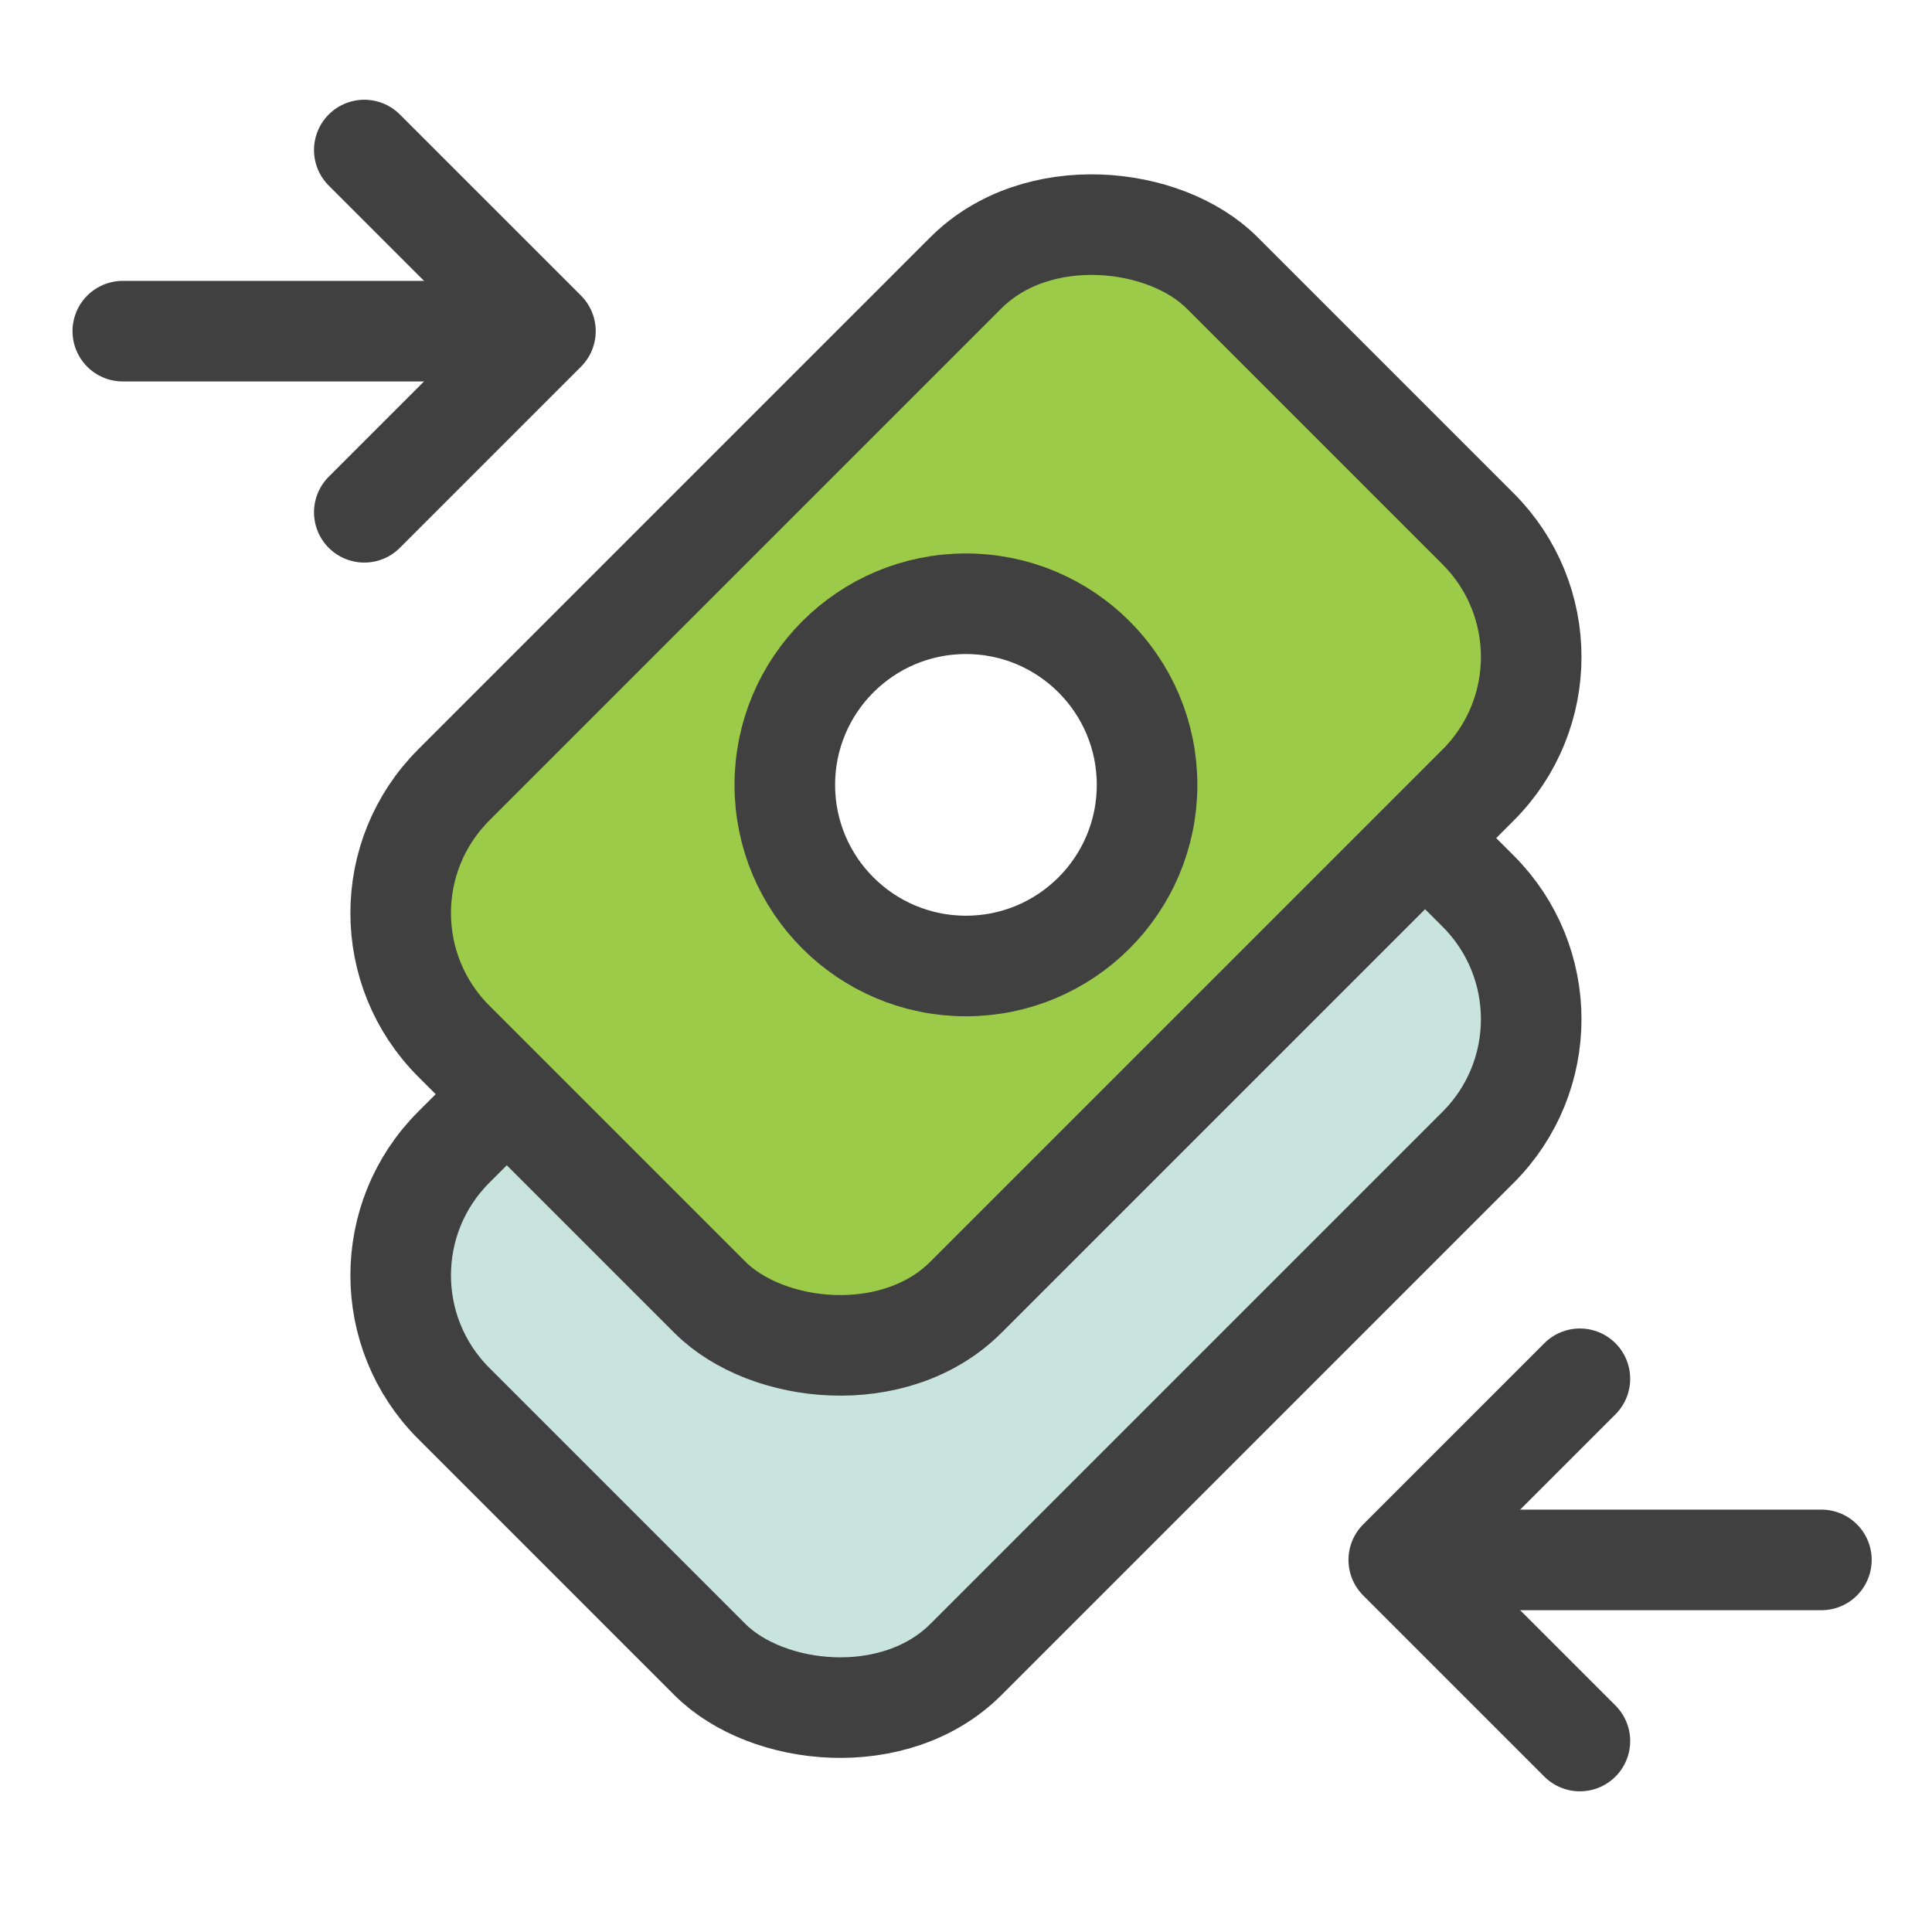
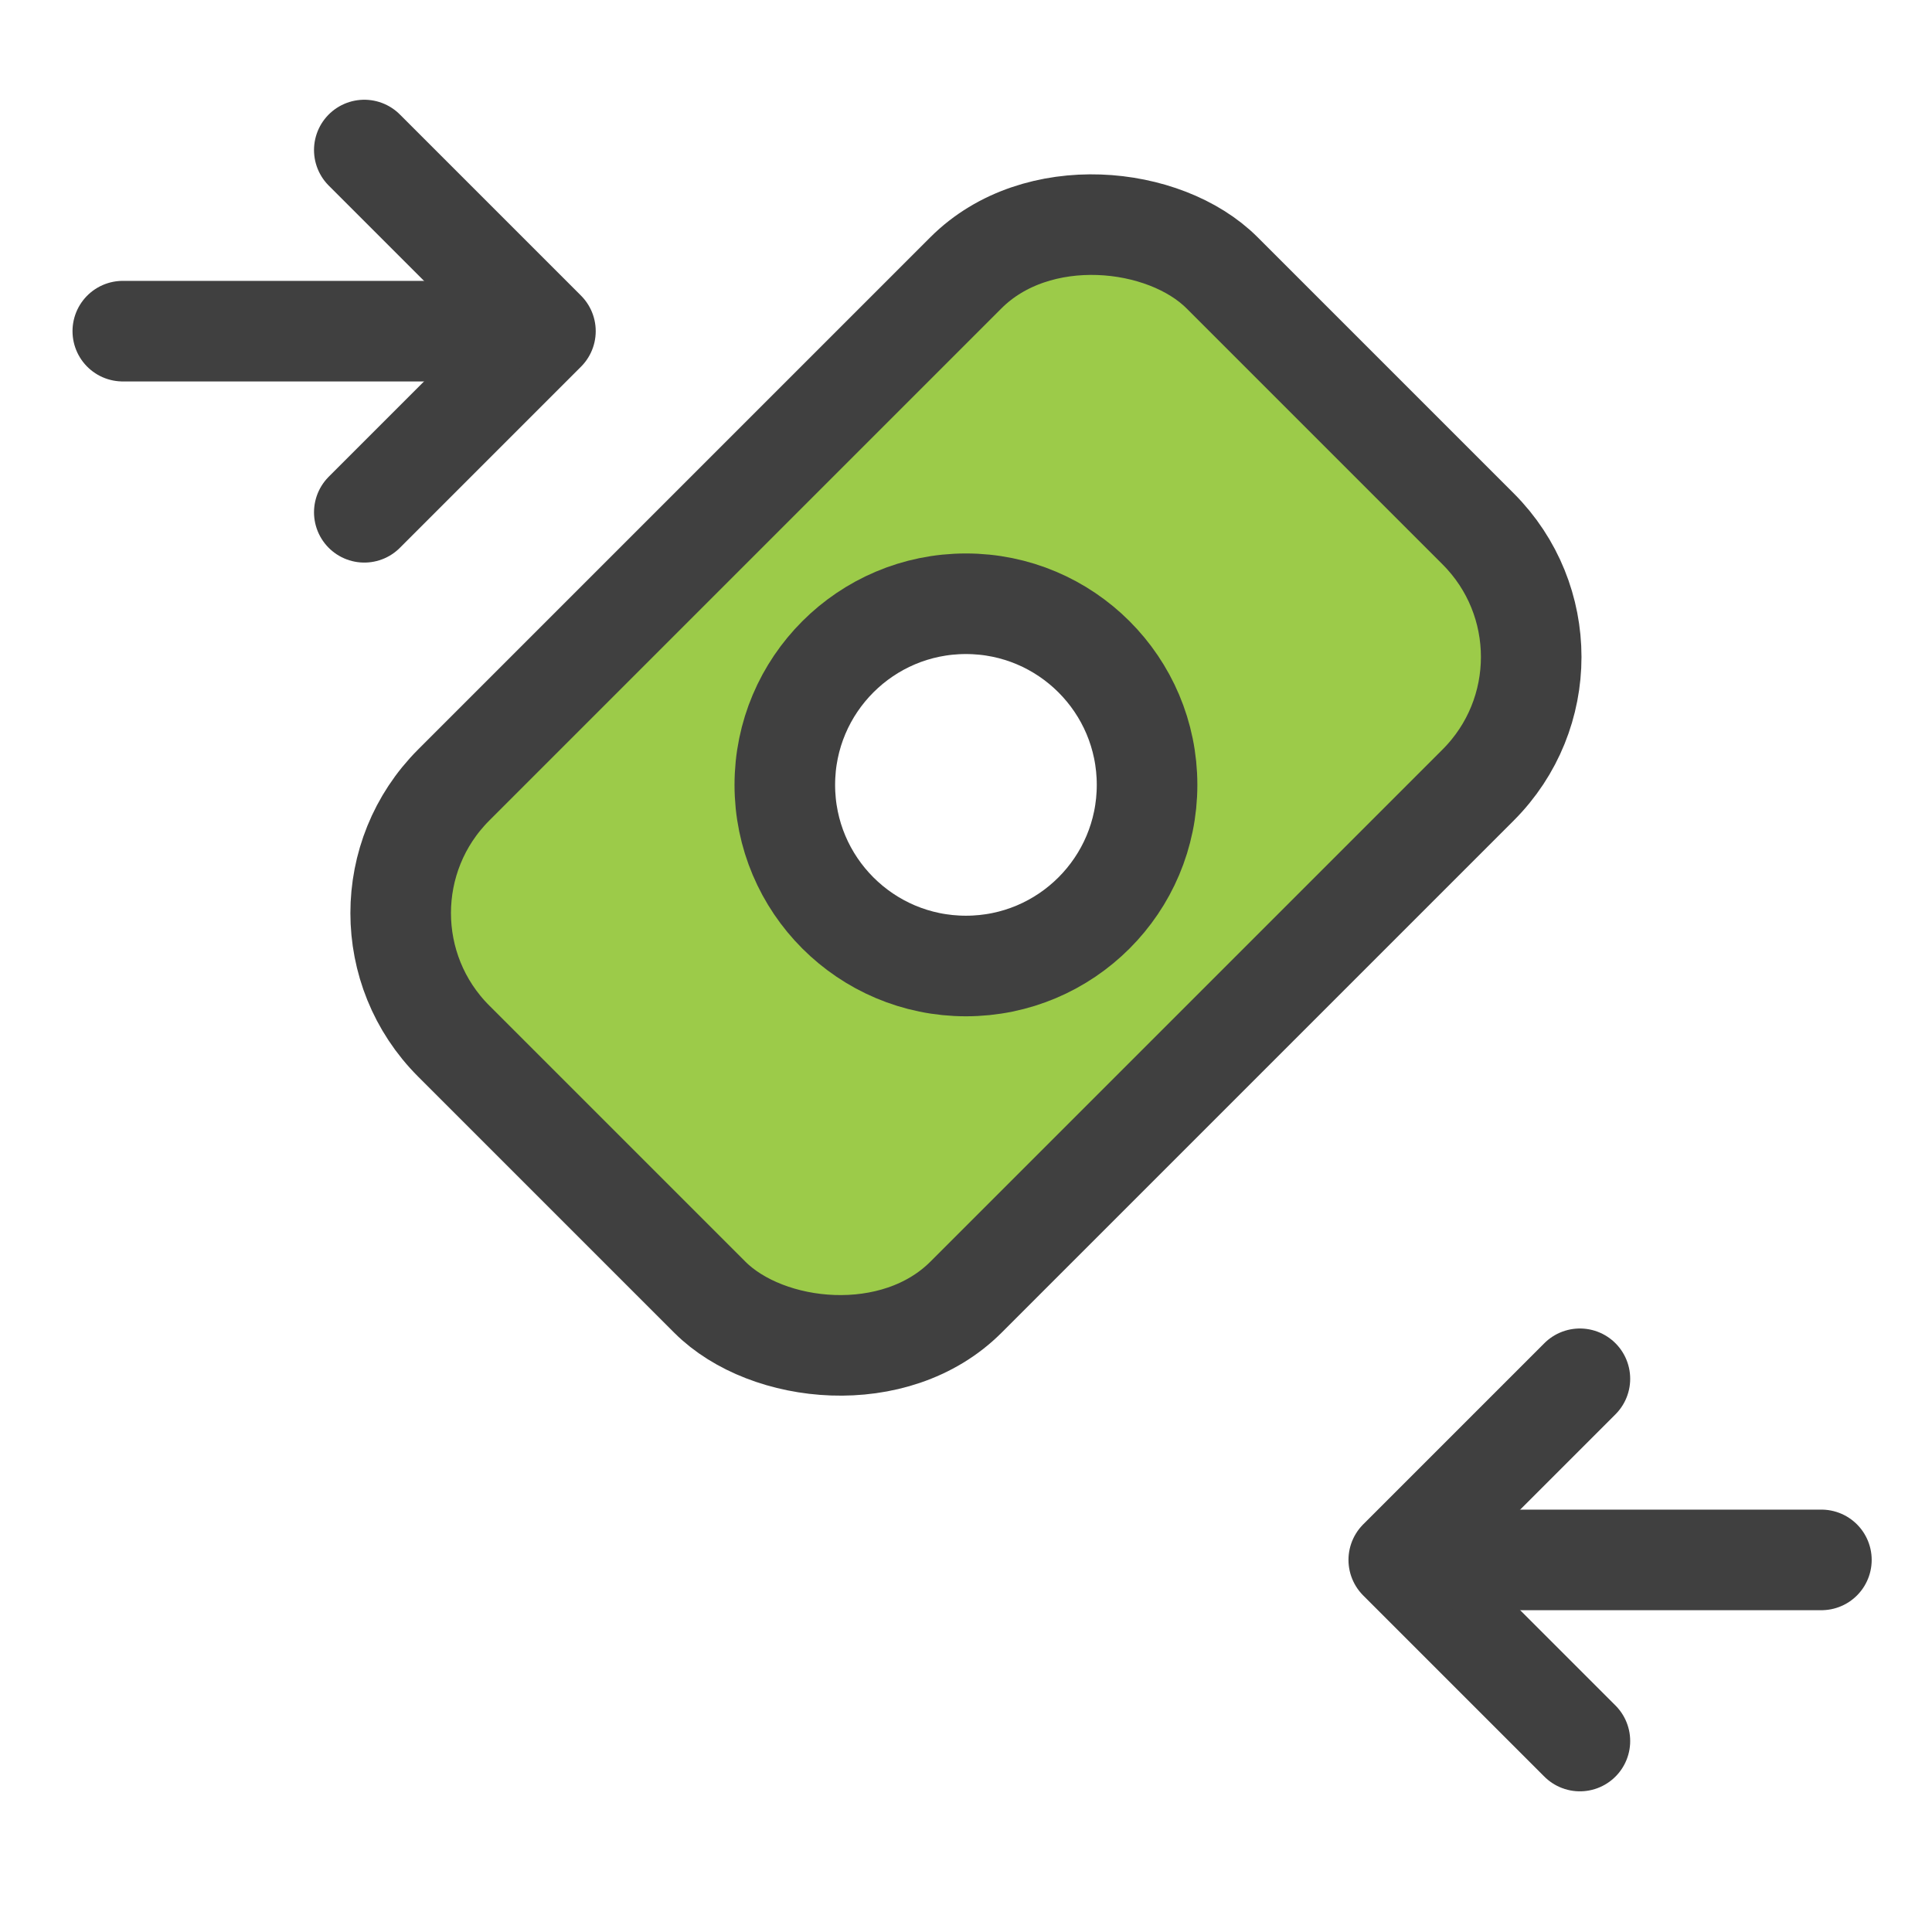
<svg xmlns="http://www.w3.org/2000/svg" width="32" height="32" viewBox="0 0 32 32">
  <defs>
    <style>.a,.e{fill:none;}.b{fill:#fff;}.c{clip-path:url(#a);}.d{fill:#c9e4dc;}.e{stroke:#404040;stroke-linecap:round;stroke-linejoin:round;stroke-width:1.666px;}.f{fill:#9ccb49;}</style>
    <clipPath id="a">
      <rect class="a" width="32" height="32" />
    </clipPath>
  </defs>
-   <rect class="b" width="32" height="32" />
  <g class="c">
-     <path class="d" d="M11.757,27.485,7.514,23.243a3.011,3.011,0,0,1,0-4.243L16,10.515a3.008,3.008,0,0,1,4.242,0l4.243,4.242a3.009,3.009,0,0,1,0,4.243L16,27.485a3.009,3.009,0,0,1-4.243,0" />
-     <rect class="e" width="18" height="12" rx="3" transform="matrix(0.707, -0.707, 0.707, 0.707, 5.394, 21.123)" />
    <path class="f" d="M11.757,21.485,7.514,17.243a3.011,3.011,0,0,1,0-4.243L16,4.515a3.008,3.008,0,0,1,4.242,0l4.243,4.242a3.009,3.009,0,0,1,0,4.243L16,21.485a3.009,3.009,0,0,1-4.243,0" />
    <rect class="e" width="18" height="12" rx="3" transform="matrix(0.707, -0.707, 0.707, 0.707, 5.394, 15.123)" />
    <path class="b" d="M18.121,15.122a3,3,0,1,1,0-4.243,3,3,0,0,1,0,4.243" />
    <circle class="e" cx="3" cy="3" r="3" transform="translate(12.999 10)" />
    <path class="e" d="M6.034,2.485l3,3-3,3" />
    <line class="f" x1="6" transform="translate(2.034 5.485)" />
    <line class="e" x1="6" transform="translate(2.034 5.485)" />
    <path class="e" d="M26.168,22.837l-3,3,3,3" />
-     <line class="f" x2="6" transform="translate(24.168 25.837)" />
    <line class="e" x2="6" transform="translate(24.168 25.837)" />
  </g>
</svg>